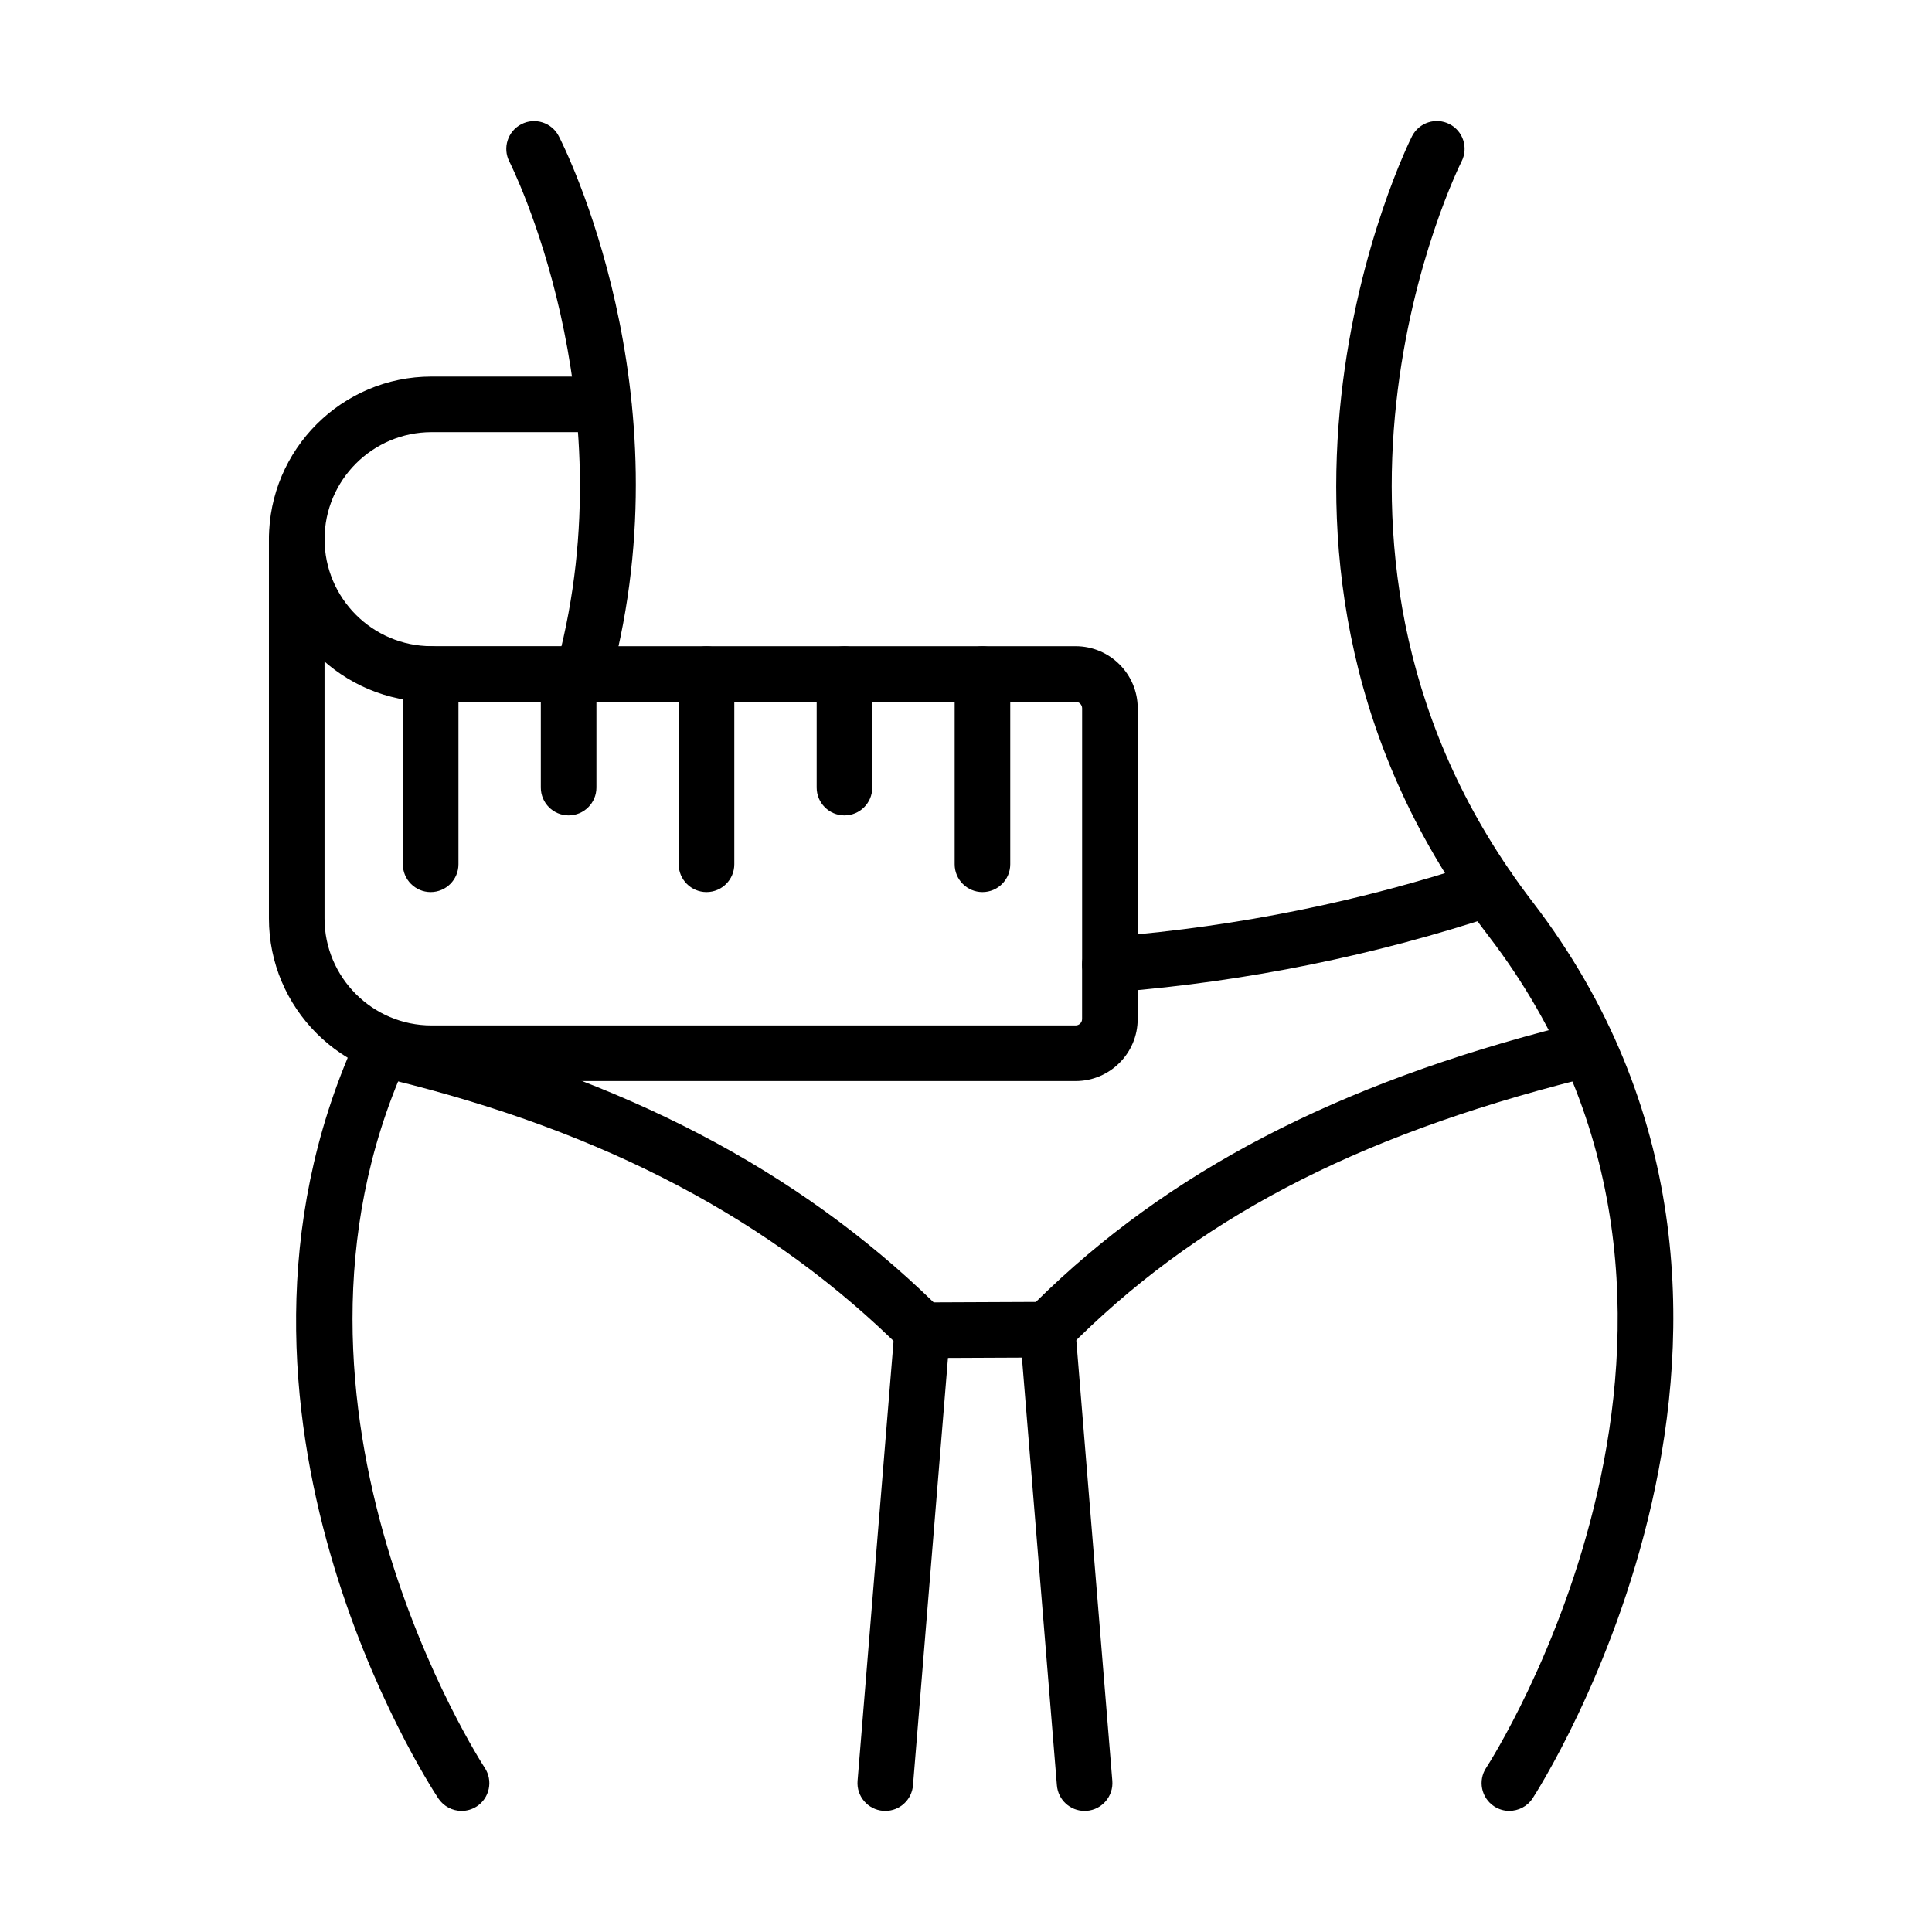
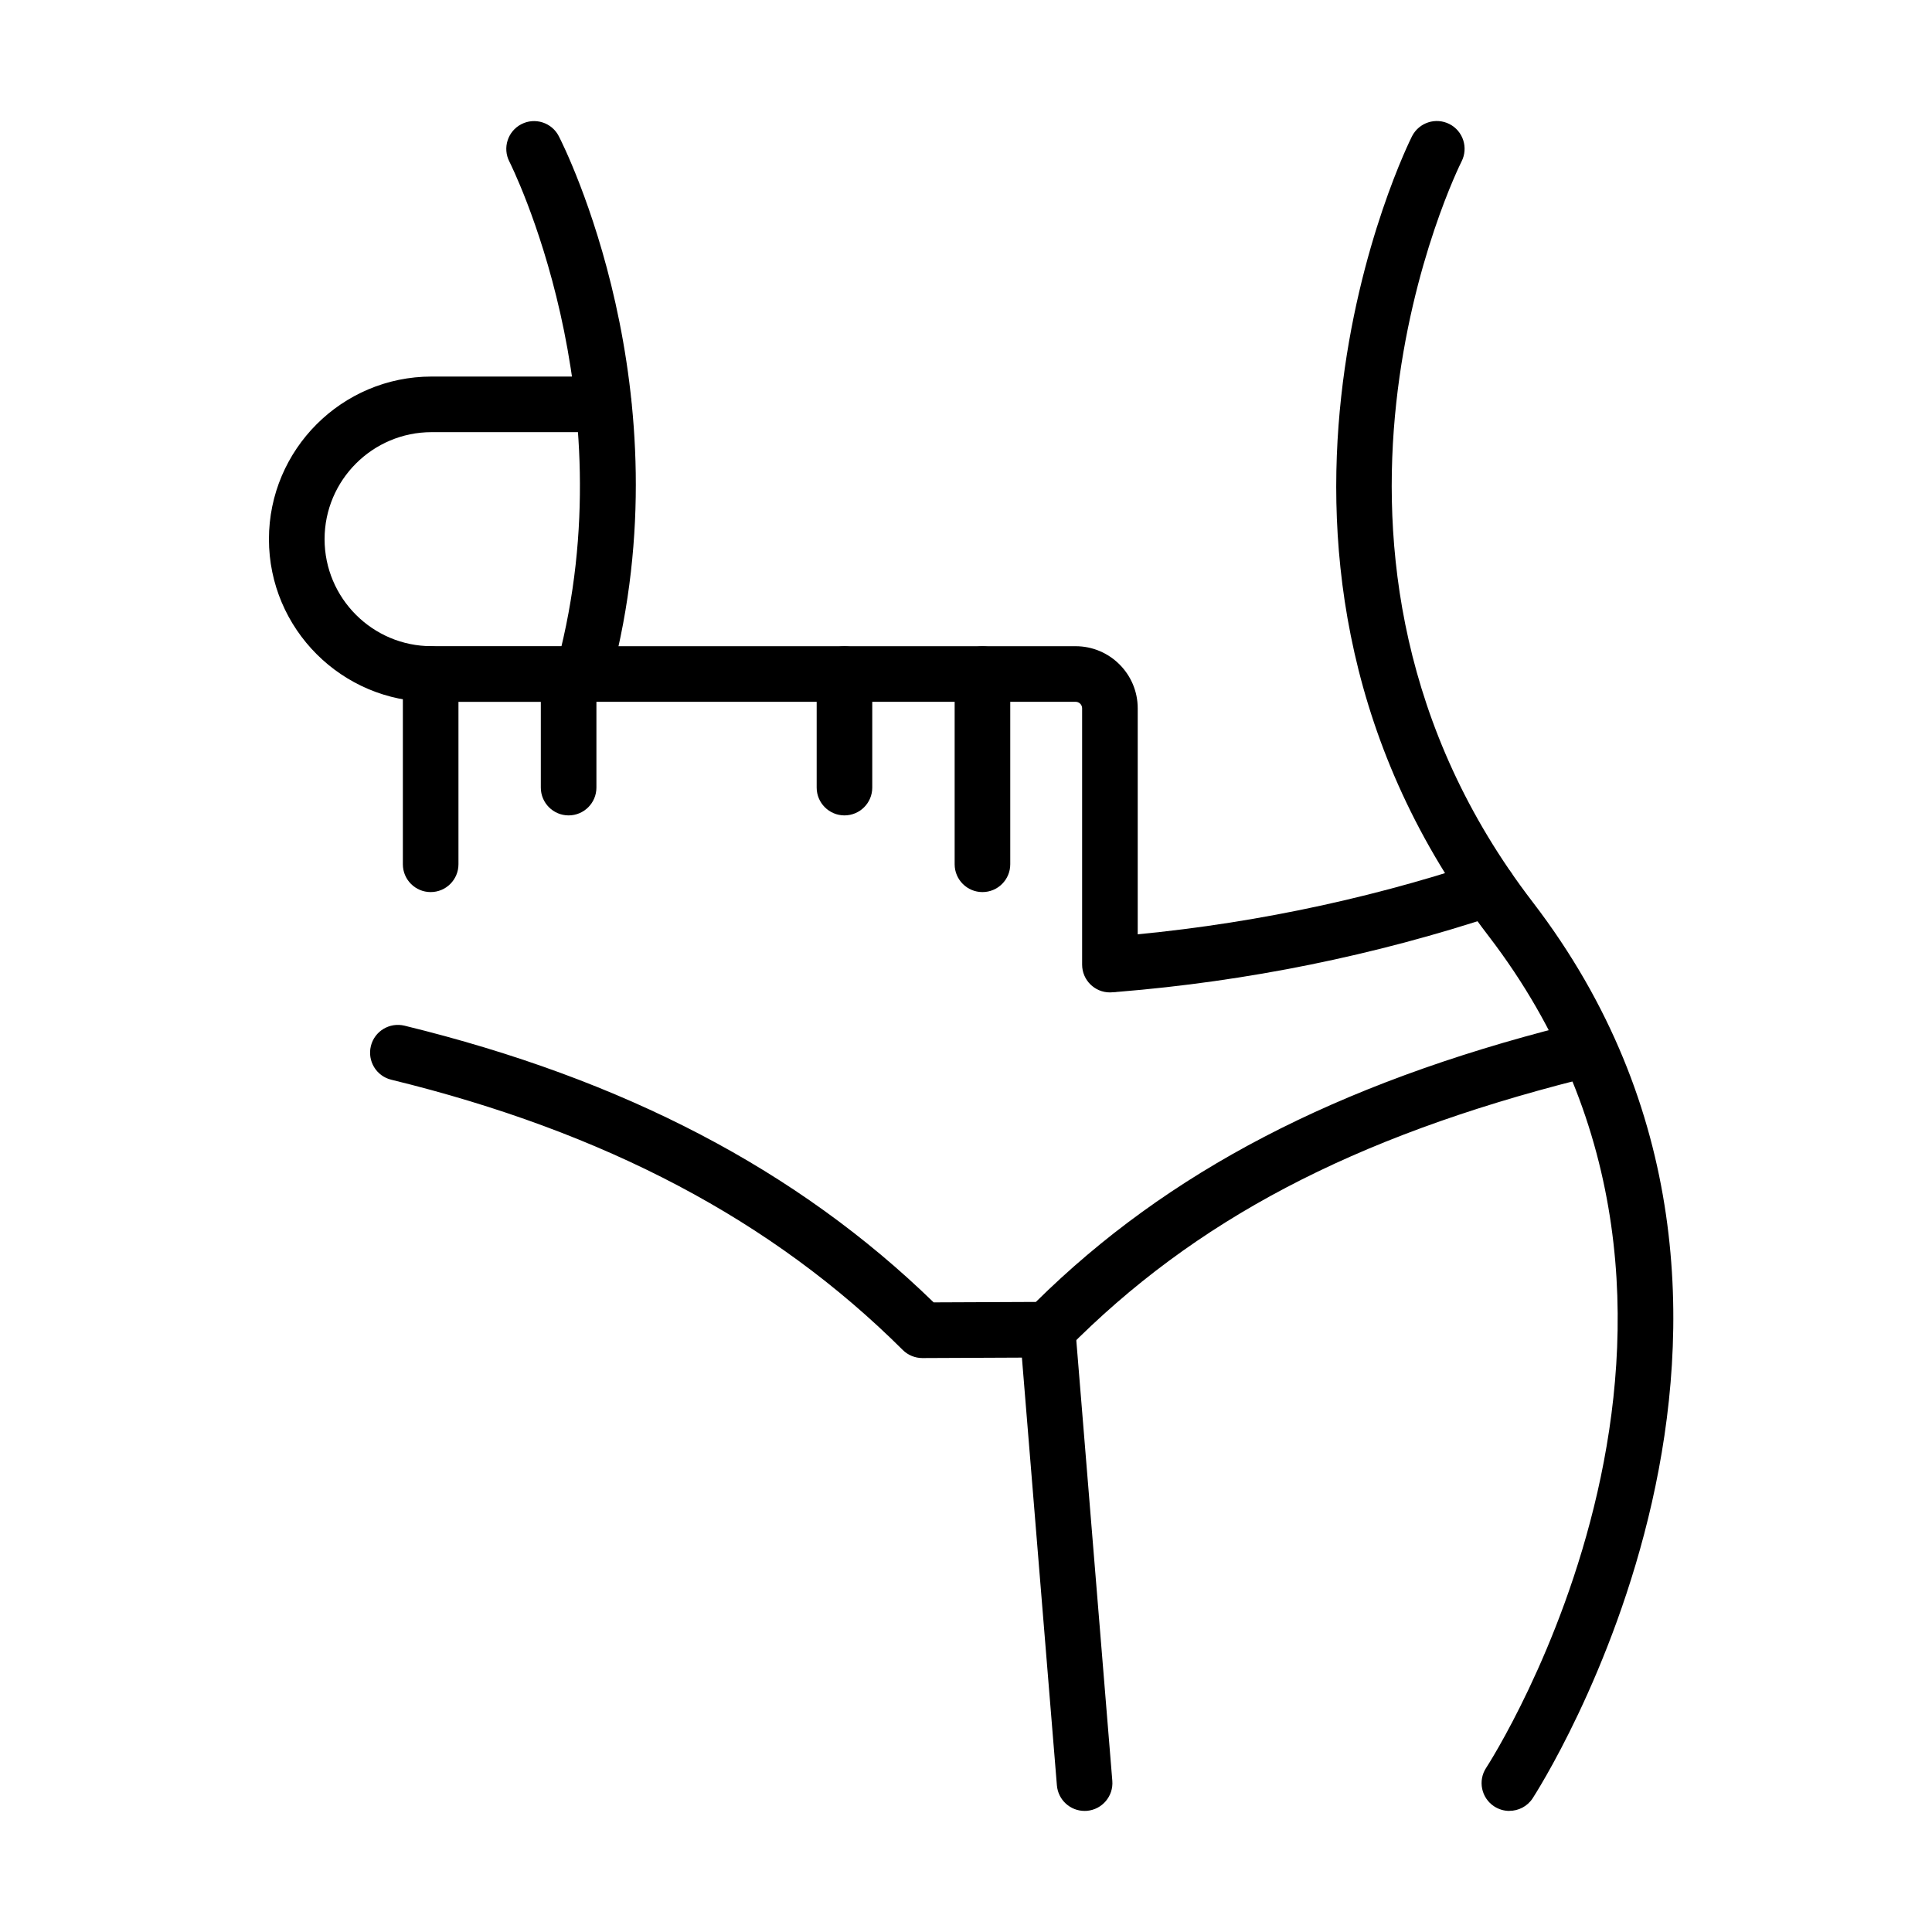
<svg xmlns="http://www.w3.org/2000/svg" fill="#000000" width="800px" height="800px" version="1.1" viewBox="144 144 512 512">
  <g>
    <path d="m544 623.91c-1.395 0-2.805-0.398-4.062-1.223-3.387-2.242-4.324-6.816-2.082-10.203 0.789-1.191 77.629-120.11 0.594-220.48-76.484-99.684-20.809-210.82-20.234-211.93 1.863-3.613 6.293-5.047 9.918-3.191 3.613 1.852 5.043 6.289 3.191 9.918-0.527 1.027-51.879 104.09 18.828 196.22 83.5 108.8 0.836 236.29 0 237.57-1.418 2.152-3.762 3.305-6.152 3.305z" />
-     <path d="m266.33 623.91c-2.391 0-4.727-1.168-6.156-3.293-2.723-4.121-66.305-102.01-22.145-200.66 1.656-3.707 6.027-5.375 9.734-3.707 3.719 1.672 5.375 6.016 3.715 9.734-40.883 91.332 20.363 185.56 20.984 186.5 2.238 3.394 1.312 7.957-2.074 10.211-1.246 0.812-2.664 1.215-4.059 1.215z" />
    <path d="m298.85 328.82c-0.617 0-1.258-0.078-1.898-0.238-3.934-1.043-6.281-5.082-5.238-9.016 18.691-70.422-12.414-132.12-12.723-132.74-1.863-3.613-0.434-8.062 3.18-9.918 3.606-1.863 8.066-0.434 9.922 3.191 1.395 2.711 33.996 67.426 13.863 143.25-0.859 3.297-3.832 5.469-7.106 5.469z" />
    <path d="m439.61 406.89c-3.797 0-7.023-2.918-7.332-6.773-0.332-4.051 2.691-7.606 6.75-7.938 33.152-2.691 65.812-9.316 97.074-19.703 3.856-1.281 8.031 0.816 9.312 4.672s-0.812 8.027-4.676 9.309c-32.387 10.754-66.215 17.617-100.53 20.398-0.195 0.023-0.391 0.035-0.598 0.035z" />
    <path d="m388.44 503.9c-1.945 0-3.82-0.77-5.207-2.152-34.477-34.328-78.816-57.758-135.54-71.613-3.957-0.957-6.371-4.953-5.41-8.91 0.961-3.957 4.941-6.359 8.914-5.41 58.227 14.23 104.13 38.23 140.23 73.328l27.09-0.117c34.914-34.488 79.652-57.789 140.45-73.188 3.926-0.996 7.953 1.395 8.945 5.332 0.996 3.945-1.383 7.949-5.328 8.945-60.172 15.25-102.04 37.281-135.77 71.441-1.371 1.395-3.25 2.184-5.203 2.195l-33.152 0.148h-0.035z" />
    <path d="m298.54 330h-40.164c-23.758 0-43.105-19.332-43.105-43.105 0-23.762 19.336-43.105 43.105-43.105h45.598c4.074 0 7.367 3.309 7.367 7.367 0 4.074-3.293 7.367-7.367 7.367h-45.598c-15.637 0-28.359 12.723-28.359 28.359 0 15.641 12.723 28.359 28.359 28.359h40.164c4.074 0 7.367 3.309 7.367 7.367 0 4.086-3.293 7.391-7.367 7.391z" />
    <path d="m438.14 407c-4.074 0-7.367-3.309-7.367-7.371v-67.926c0-0.949-0.777-1.715-1.719-1.715h-130.52c-4.07 0-7.367-3.293-7.367-7.367 0-4.062 3.309-7.367 7.367-7.367h130.52c9.074 0 16.453 7.391 16.453 16.449v67.926c0 4.074-3.297 7.371-7.367 7.371z" />
-     <path d="m429.06 430.49h-170.69c-23.758 0-43.102-19.328-43.102-43.098v-100.5c0-4.062 3.305-7.371 7.367-7.371 4.059 0 7.367 3.309 7.367 7.371v100.5c0 15.637 12.719 28.355 28.355 28.355h170.69c0.949 0 1.715-0.766 1.715-1.715v-14.402c0-4.074 3.305-7.371 7.367-7.371 4.07 0 7.367 3.297 7.367 7.371v14.402c0.012 9.07-7.367 16.457-16.438 16.457z" />
    <path d="m404.36 380.41c-4.074 0-7.367-3.305-7.367-7.367v-50.402c0-4.059 3.293-7.367 7.367-7.367 4.07 0 7.367 3.309 7.367 7.367v50.402c0 4.062-3.297 7.367-7.367 7.367z" />
    <path d="m367.79 360.09c-4.059 0-7.363-3.305-7.363-7.367v-30.086c0-4.059 3.305-7.367 7.363-7.367 4.074 0 7.367 3.309 7.367 7.367v30.086c0 4.062-3.293 7.367-7.367 7.367z" />
-     <path d="m331.23 380.41c-4.062 0-7.371-3.305-7.371-7.367v-50.402c0-4.059 3.309-7.367 7.371-7.367 4.07 0 7.367 3.309 7.367 7.367v50.402c0 4.062-3.297 7.367-7.367 7.367z" />
    <path d="m294.69 360.09c-4.07 0-7.367-3.305-7.367-7.367v-30.086c0-4.059 3.309-7.367 7.367-7.367 4.074 0 7.367 3.309 7.367 7.367v30.086c0 4.062-3.305 7.367-7.367 7.367z" />
    <path d="m258.13 380.41c-4.074 0-7.367-3.309-7.367-7.367v-50.402c0-4.062 3.305-7.367 7.367-7.367 4.059 0 7.367 3.305 7.367 7.367v50.402c0 4.059-3.297 7.367-7.367 7.367z" />
-     <path d="m378.62 623.91c-0.207 0-0.414-0.008-0.605-0.023-4.062-0.328-7.082-3.887-6.75-7.945l9.824-120.02c0.332-4.051 3.949-7.059 7.941-6.75 4.059 0.332 7.078 3.891 6.746 7.938l-9.824 120.02c-0.309 3.863-3.535 6.781-7.332 6.781z" />
    <path d="m431.42 623.91c-3.797 0-7.012-2.914-7.332-6.769l-9.828-120.17c-0.332-4.047 2.688-7.617 6.75-7.938 3.992-0.277 7.609 2.688 7.941 6.738l9.824 120.17c0.332 4.051-2.688 7.617-6.75 7.949-0.203 0.012-0.41 0.02-0.605 0.02z" />
  </g>
</svg>